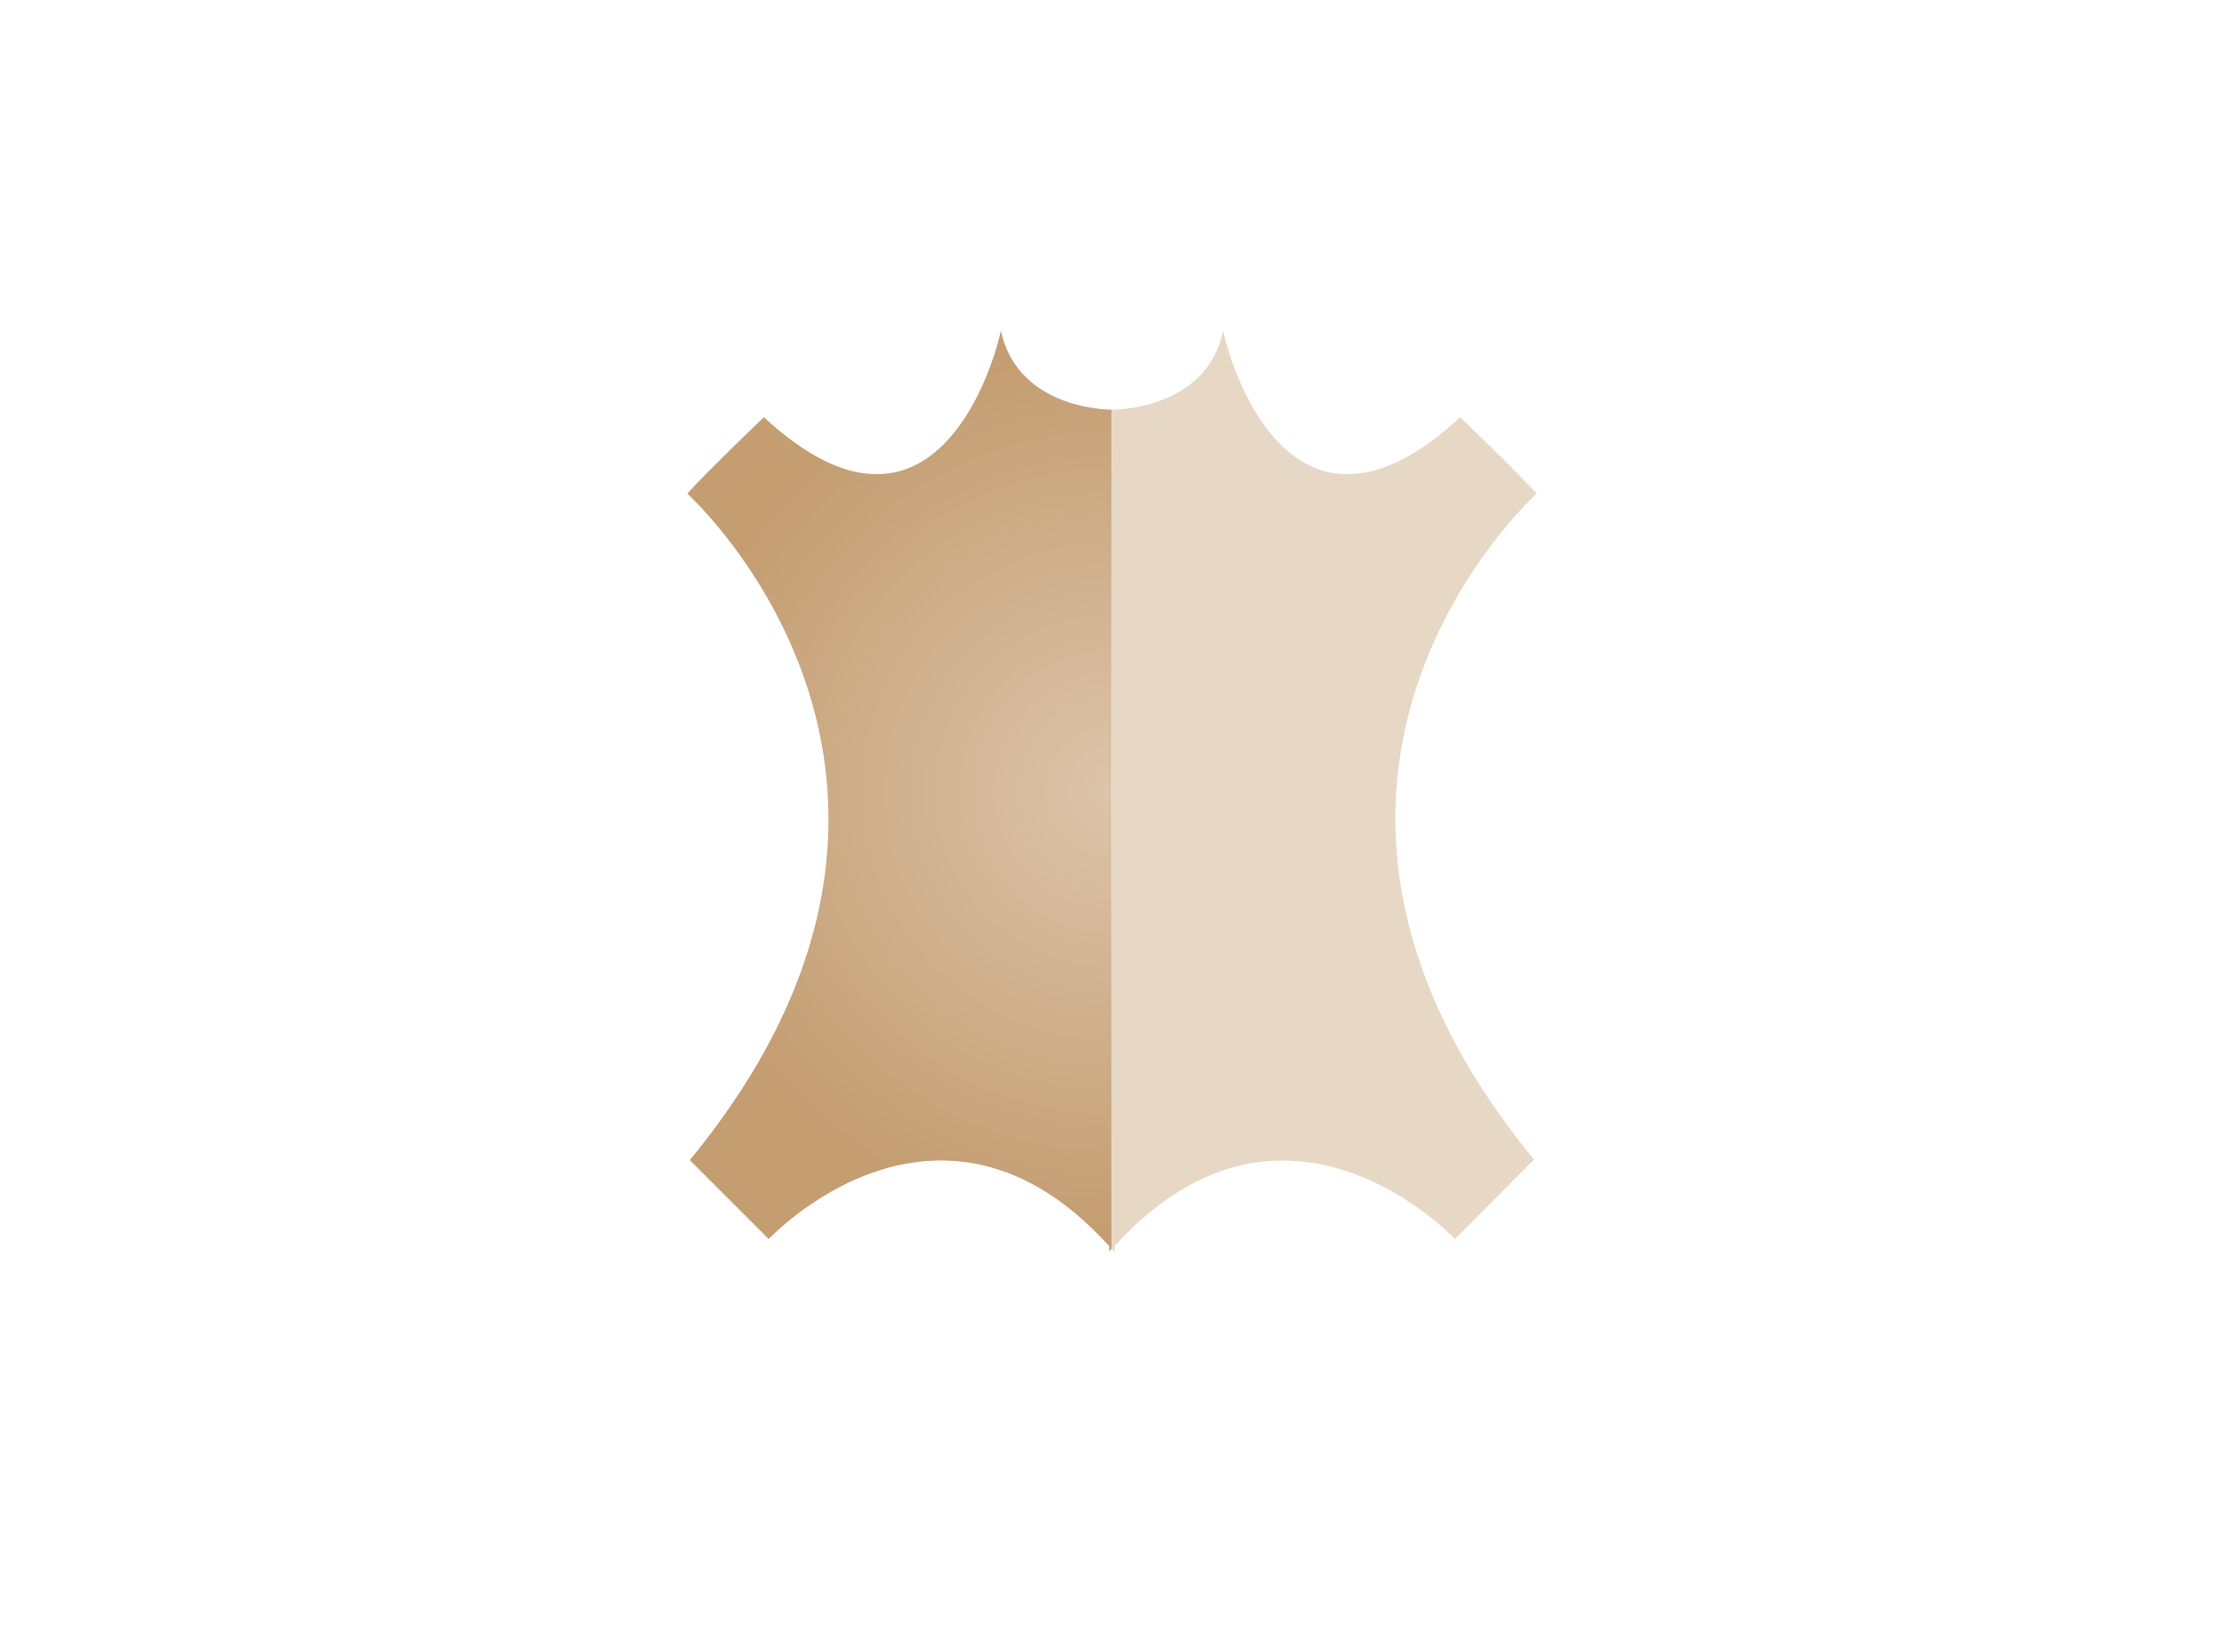
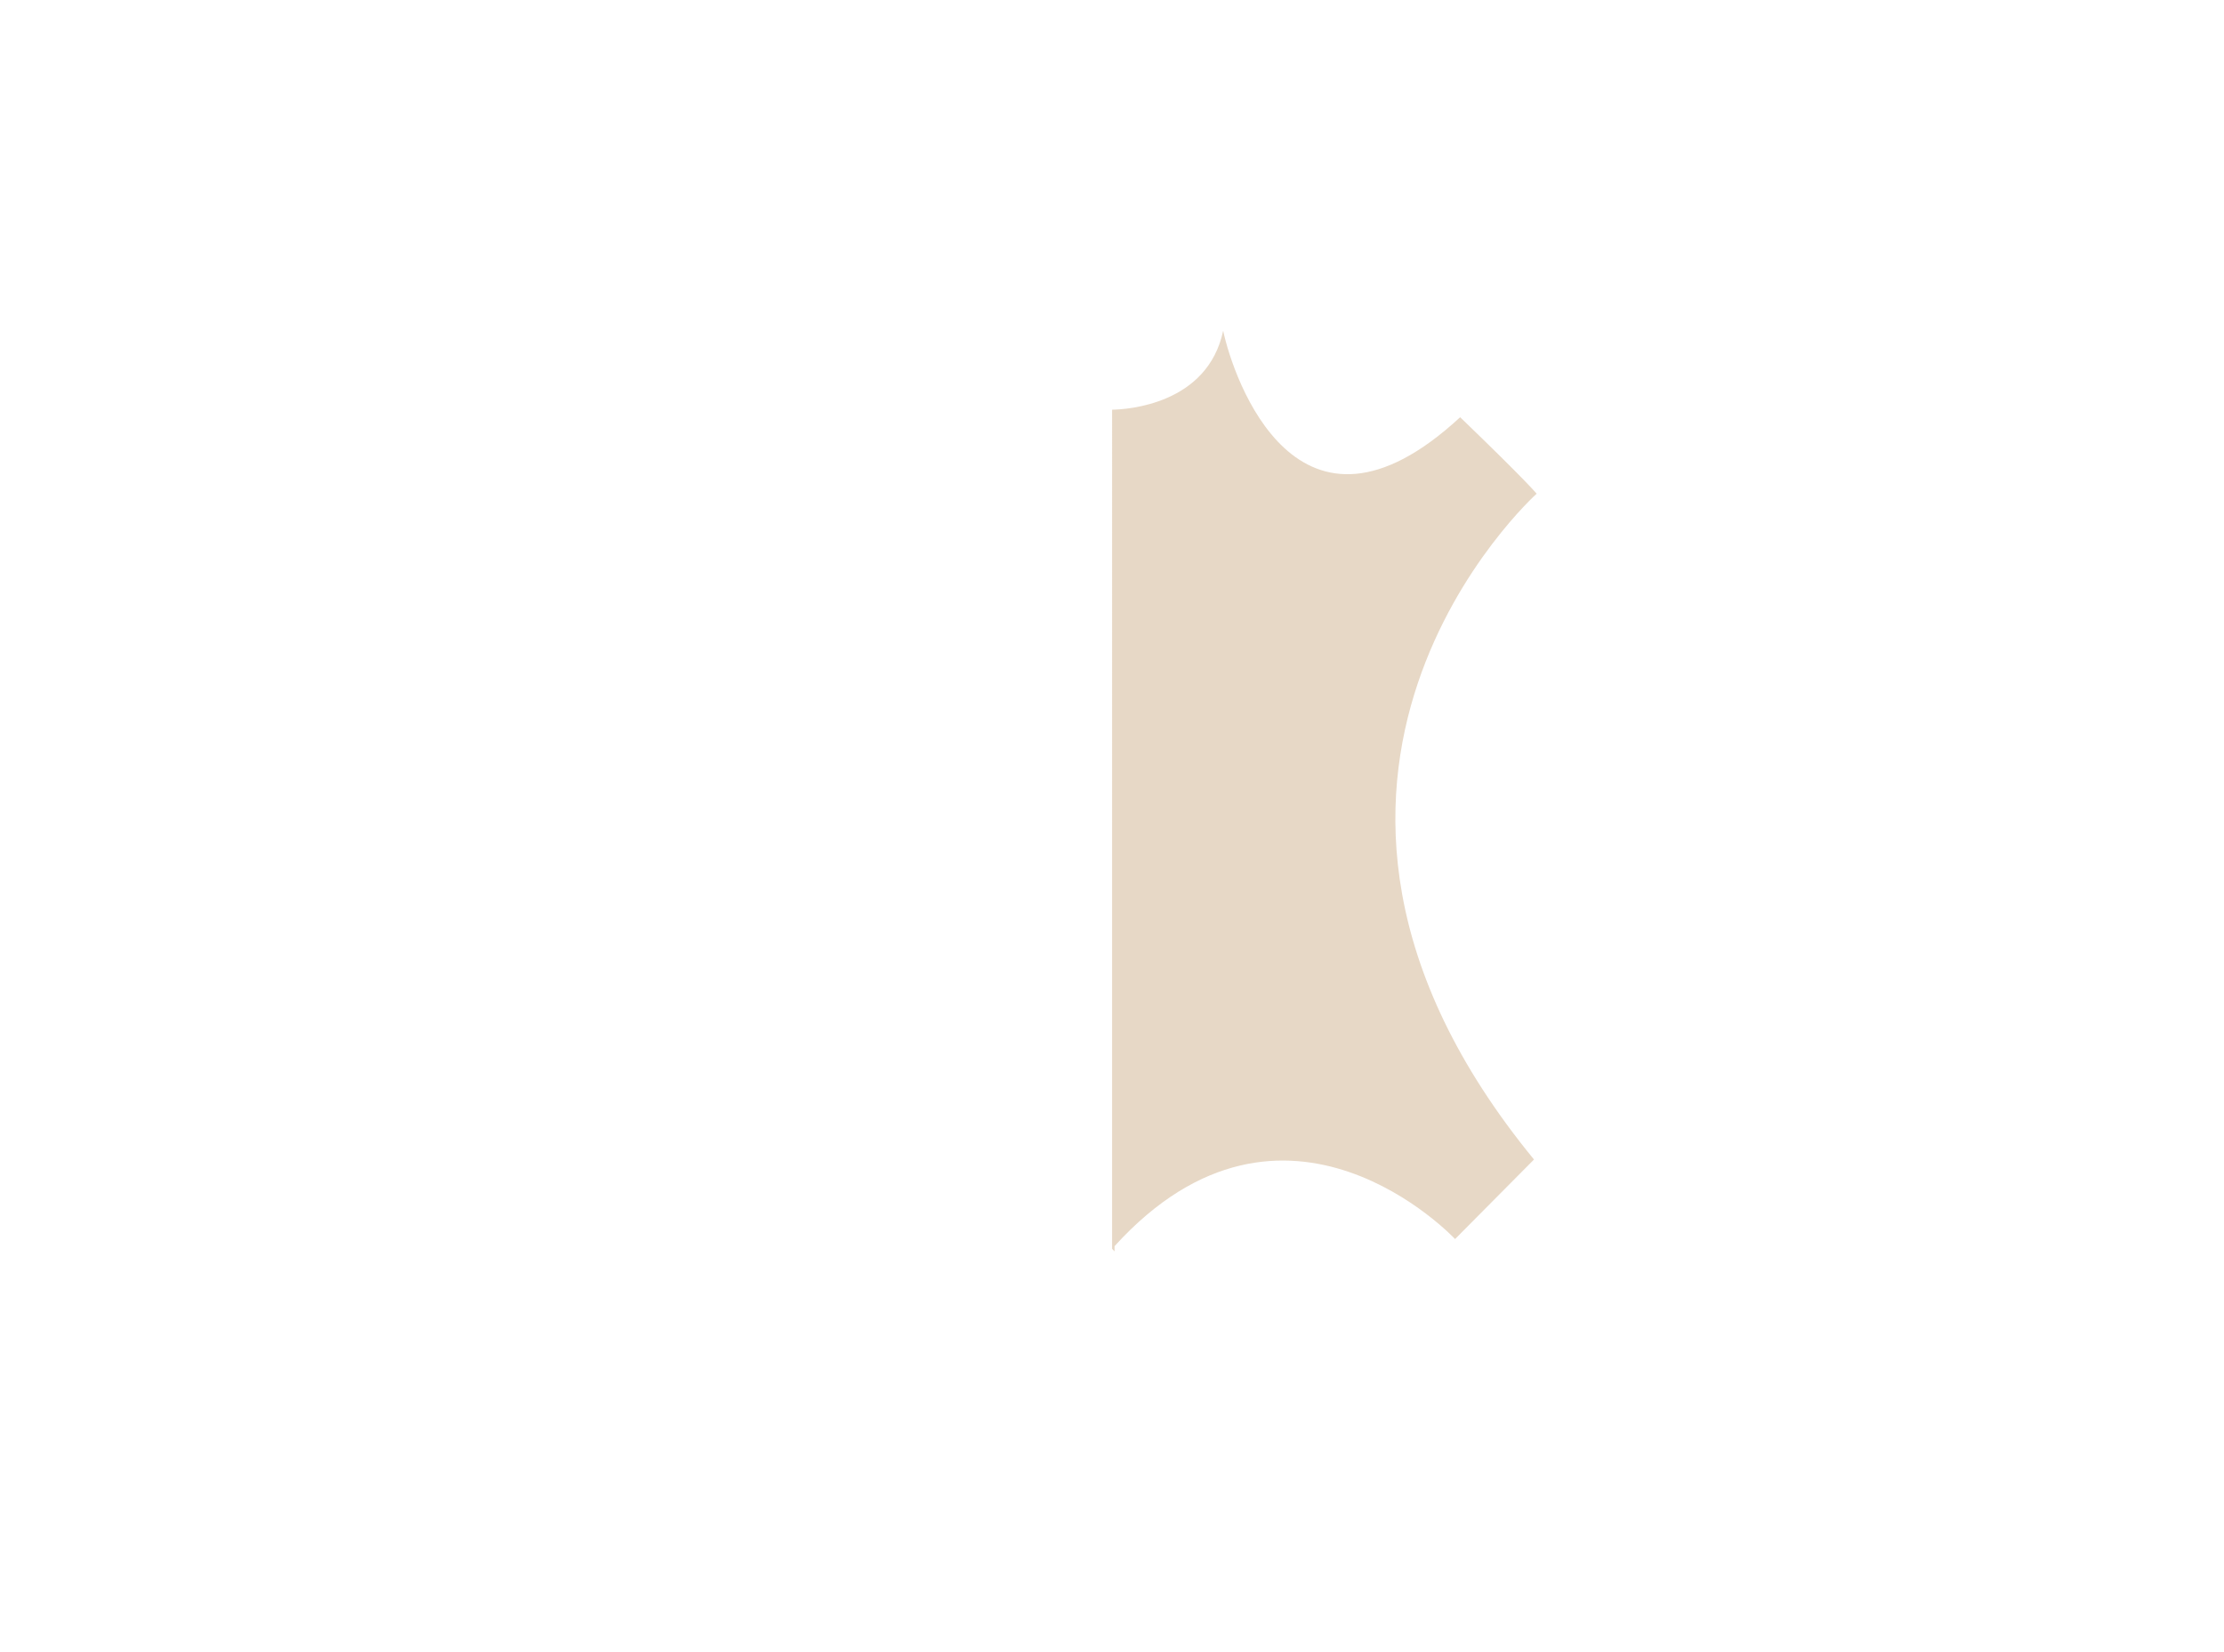
<svg xmlns="http://www.w3.org/2000/svg" viewBox="0 0 109.33 81.2">
  <defs>
    <style>.a{fill:url(#a);}.b{fill:#e7d8c6;}</style>
    <radialGradient id="a" cx="54.67" cy="38.89" r="21.77" gradientUnits="userSpaceOnUse">
      <stop offset="0" stop-color="#dcc4aa" />
      <stop offset="1" stop-color="#c49d71" />
    </radialGradient>
  </defs>
  <title>icons</title>
-   <path class="a" d="M49.2,16.26c-.49,2.31-3.64,11.65-11.65,4.25-3.28,3.15-3.76,3.76-3.76,3.76s15.53,14,.12,32.76l3.88,3.88s8.33-8.92,16.74.35v.26l.12-.13V20.14C53.92,20.13,50,19.88,49.2,16.26Z" />
  <path class="b" d="M75.54,24.27s-.49-.61-3.76-3.76c-8,7.4-11.16-1.94-11.65-4.25-.77,3.62-4.72,3.87-5.46,3.88h0V61.39h0l.12.13v-.26c8.41-9.26,16.74-.35,16.74-.35L75.41,57C60,38.22,75.54,24.27,75.54,24.27Z" />
</svg>